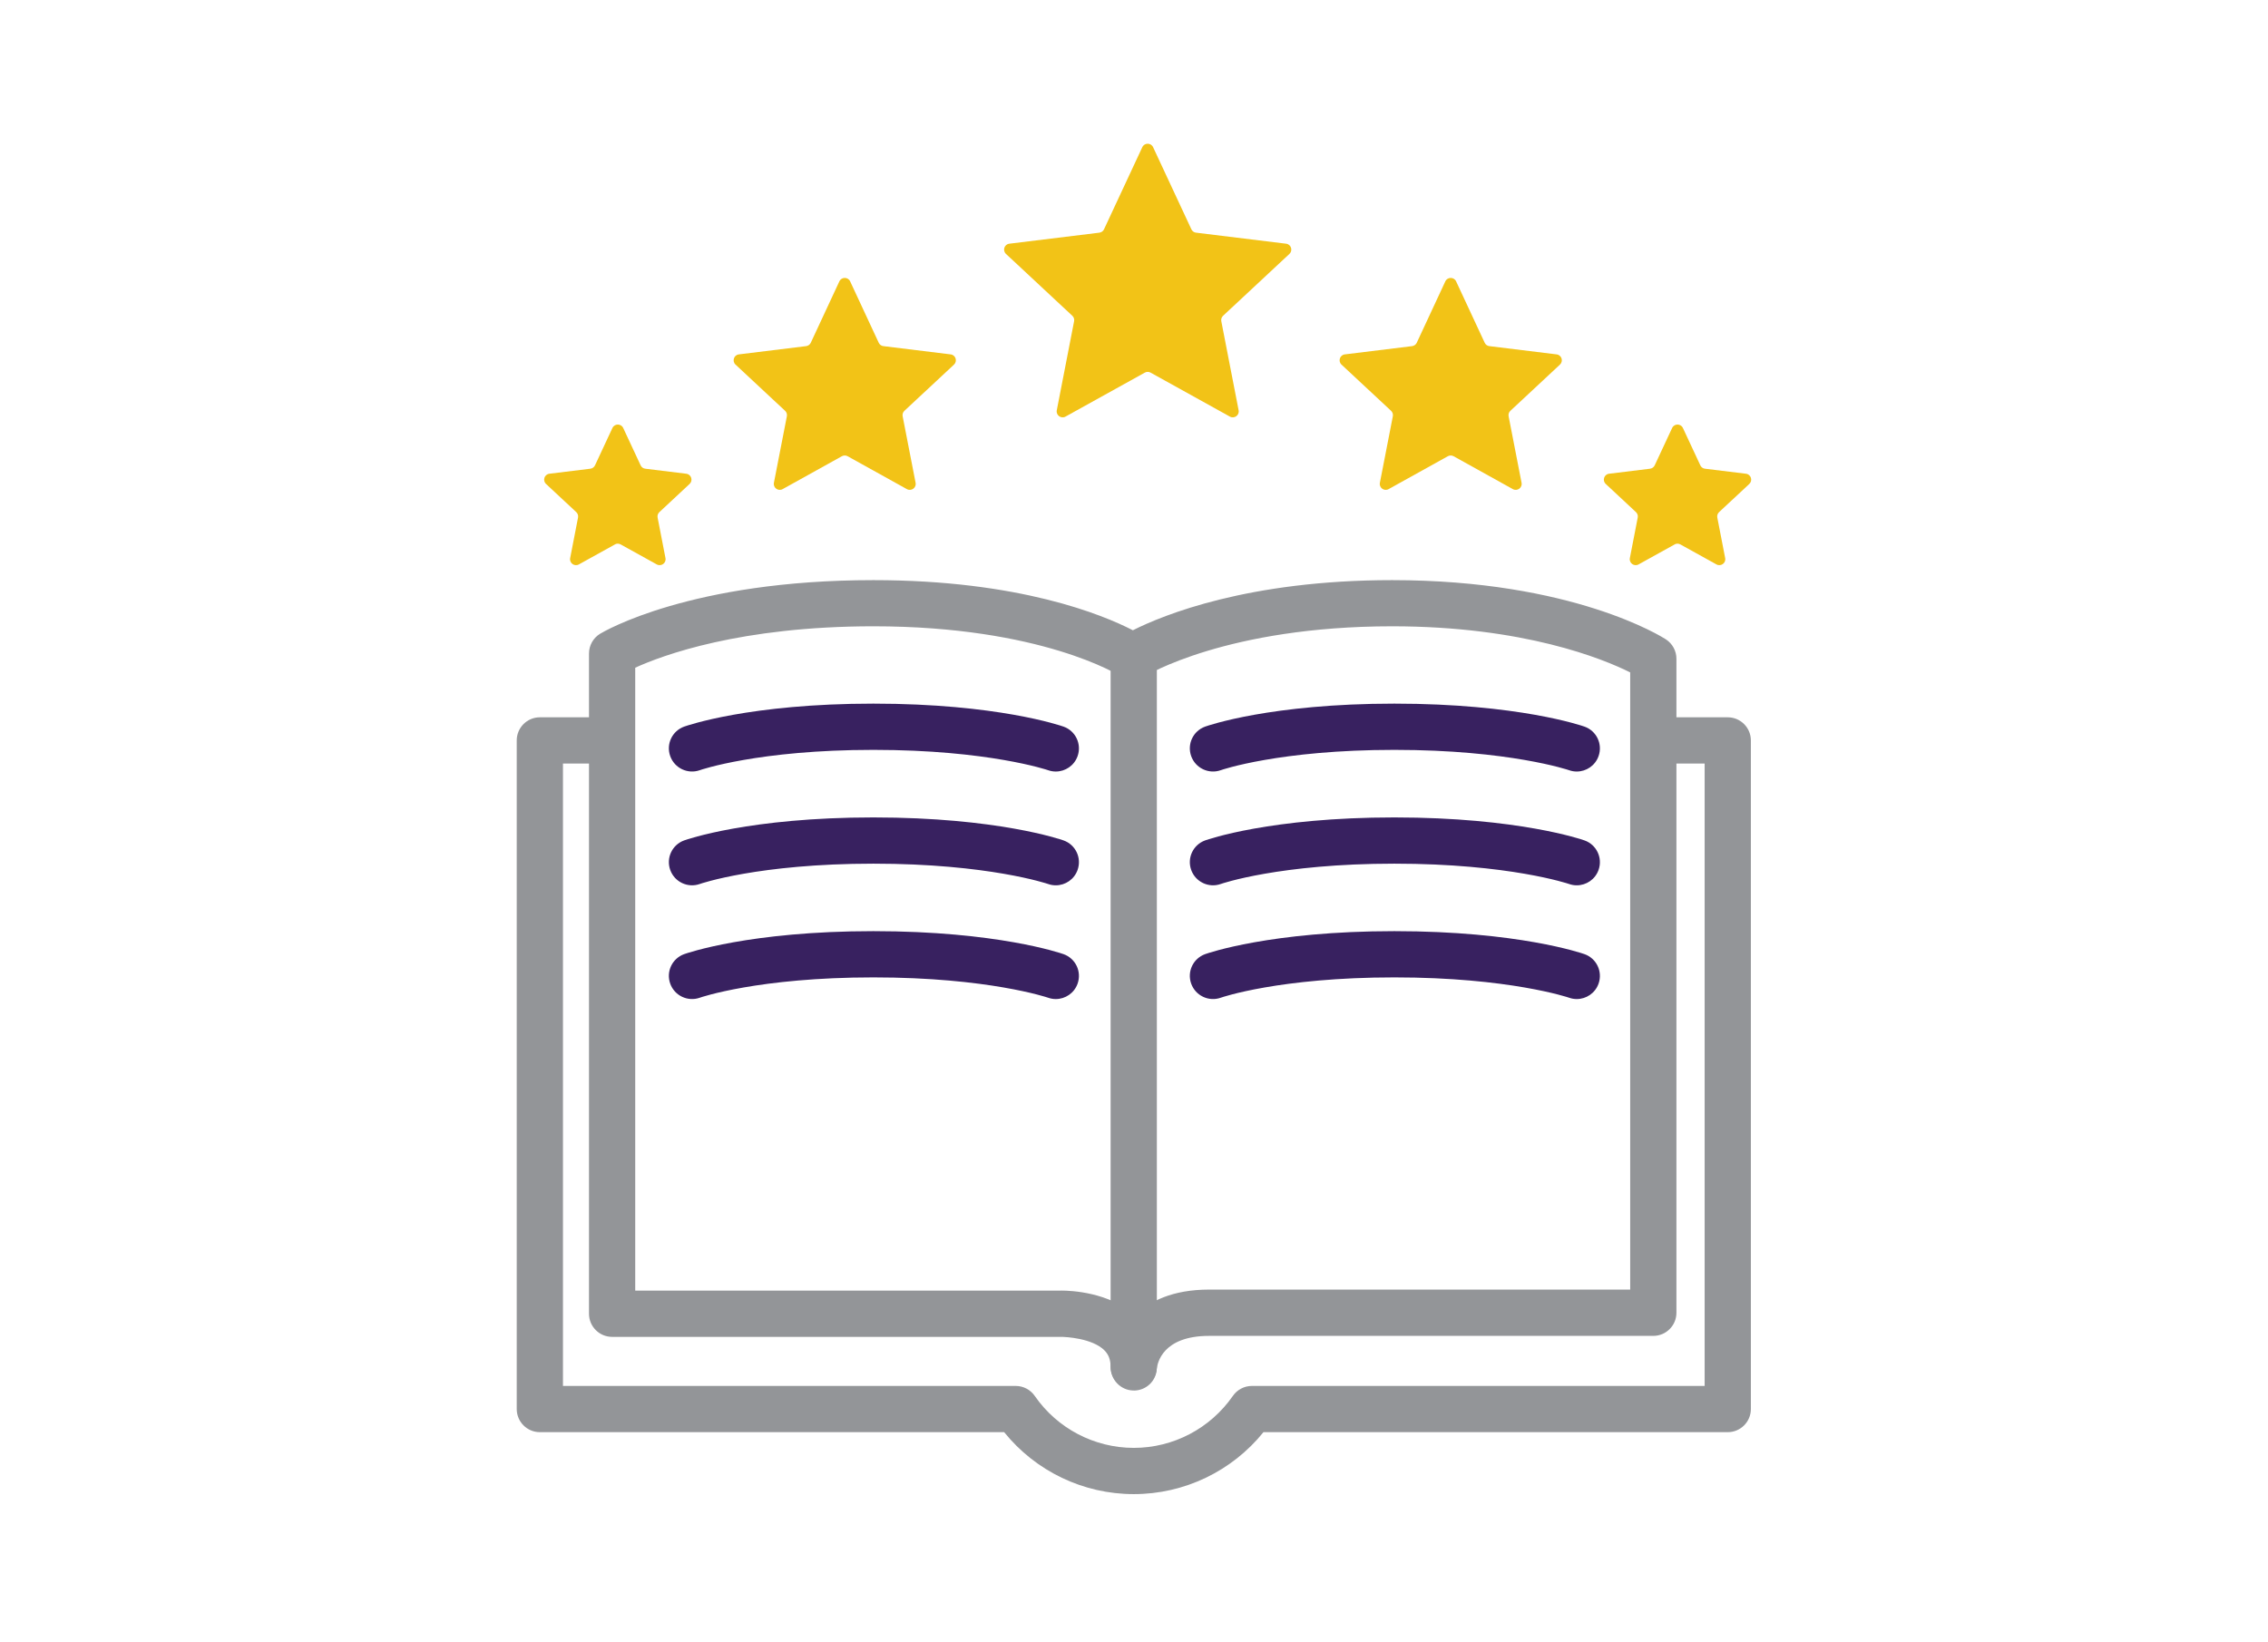
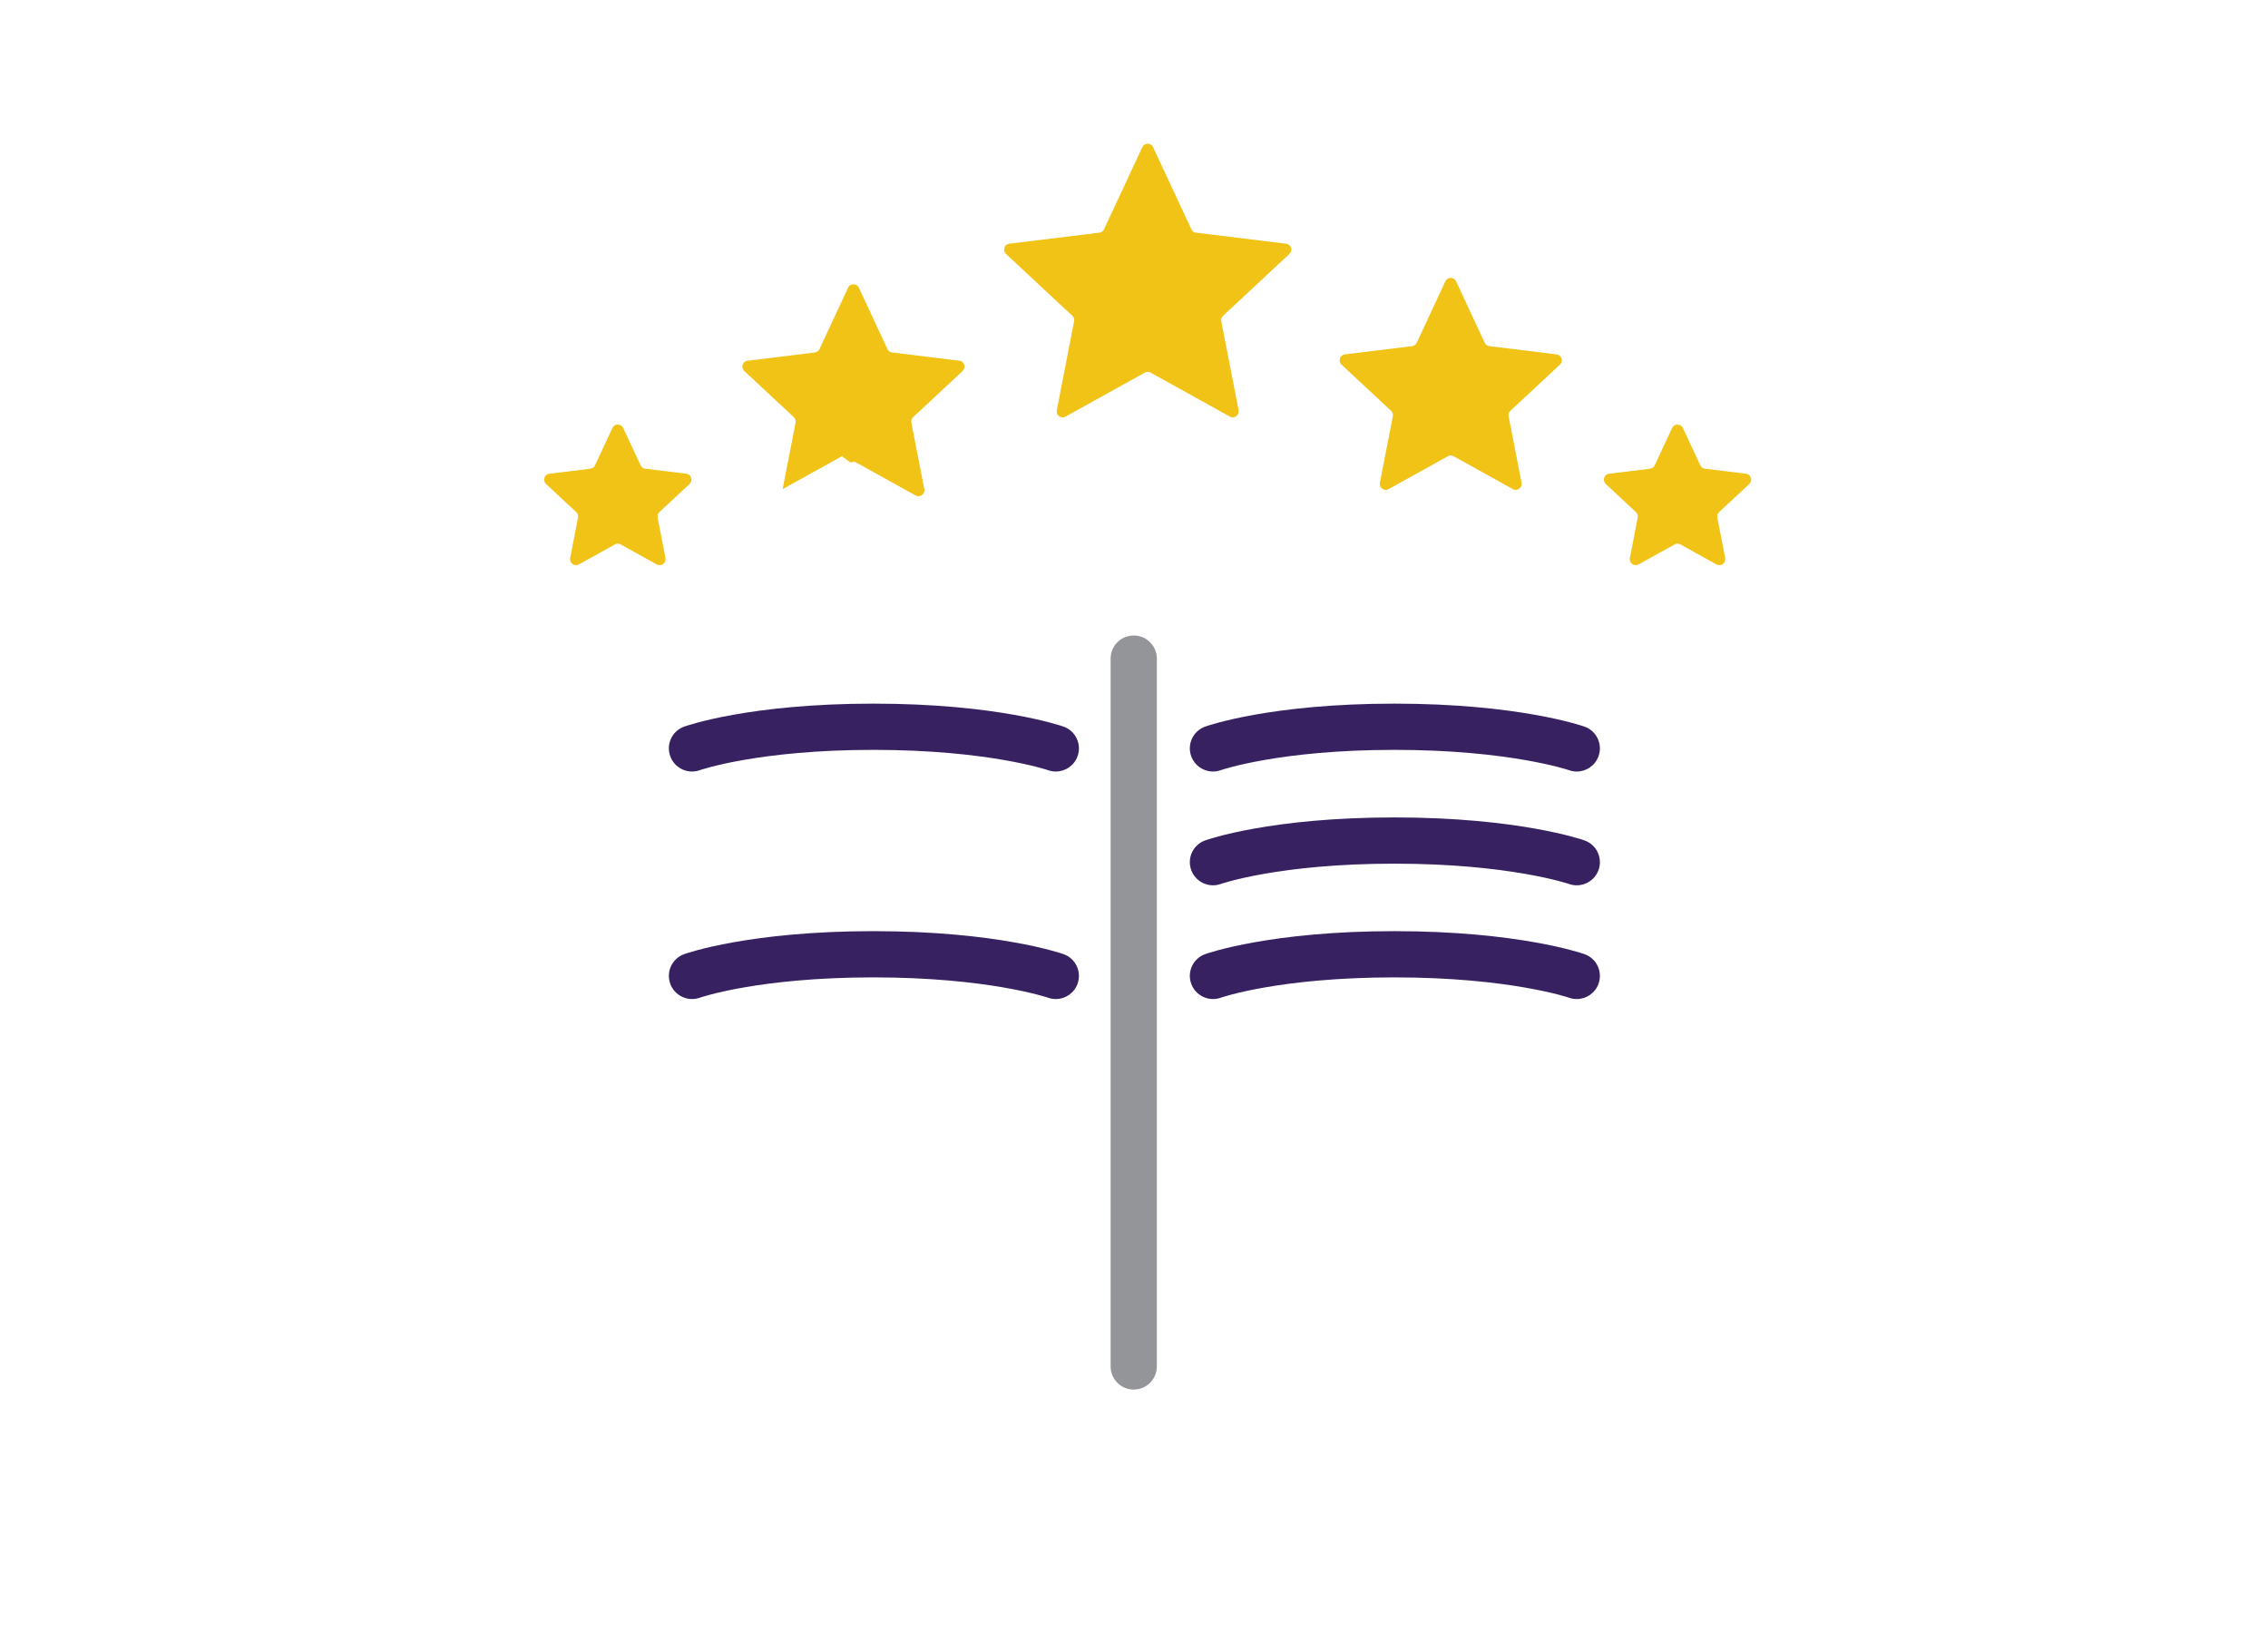
<svg xmlns="http://www.w3.org/2000/svg" id="cards" viewBox="0 0 343.4 248.63">
  <defs>
    <style>
      .cls-1 {
        fill: #f2c317;
      }

      .cls-1, .cls-2, .cls-3 {
        stroke-width: 0px;
      }

      .cls-2 {
        fill: #939598;
      }

      .cls-3 {
        fill: #382160;
      }
    </style>
  </defs>
  <path class="cls-1" d="M253.57,82.43l-5.47,3.03c-.67.37-1.47-.21-1.32-.96l1.19-6.13c.06-.3-.04-.62-.27-.83l-4.57-4.26c-.56-.52-.26-1.46.5-1.55l6.2-.76c.31-.04.58-.23.71-.51l2.64-5.66c.32-.69,1.31-.69,1.63,0l2.64,5.66c.13.28.4.48.71.51l6.2.76c.76.09,1.06,1.03.5,1.55l-4.57,4.26c-.23.21-.33.53-.27.83l1.19,6.13c.15.75-.65,1.33-1.32.96l-5.47-3.03c-.27-.15-.6-.15-.87,0Z" />
  <g>
-     <path class="cls-2" d="M171.66,226.23c-7.65,0-14.85-3.47-19.62-9.38h-70.3c-1.93,0-3.5-1.57-3.5-3.5v-101.24c0-1.93,1.57-3.5,3.5-3.5h11.1v7h-7.6v94.24h68.55c1.15,0,2.22.56,2.88,1.51,3.41,4.93,9.02,7.87,15,7.87s11.58-2.94,15-7.87c.65-.94,1.73-1.51,2.88-1.51h68.55v-94.24h-7.76v-7h11.26c1.93,0,3.5,1.57,3.5,3.5v101.24c0,1.93-1.57,3.5-3.5,3.5h-70.3c-4.77,5.91-11.98,9.38-19.62,9.38Z" />
-     <path class="cls-2" d="M171.66,210.54s-.07,0-.1,0c-1.89-.05-3.4-1.64-3.4-3.53,0-1.13-.3-1.93-.98-2.59-1.81-1.76-5.71-2.02-6.68-2h-67.82c-1.93,0-3.5-1.57-3.5-3.5v-99.97c0-1.22.64-2.36,1.68-2.99.55-.33,13.69-8.12,41.39-8.12,22.08,0,34.74,5.25,39.28,7.59,4.59-2.31,17.47-7.59,39.26-7.59,27.32,0,40.88,8.6,41.45,8.97.99.65,1.59,1.75,1.59,2.94v99.02c0,1.93-1.57,3.5-3.5,3.5h-67.25c-7.09,0-7.85,4.17-7.93,5.01-.11,1.86-1.64,3.27-3.49,3.27ZM160.68,195.41c1.46,0,7.31.24,11.16,3.78,2.19-2.16,5.68-3.93,11.24-3.93h63.75v-93.45c-4.09-2.04-16.08-6.98-36.04-6.98-25.05,0-37.29,7.47-37.42,7.55-1.16.73-2.66.72-3.8-.04-.1-.07-11.89-7.51-37.32-7.51-20.13,0-31.93,4.38-36.07,6.27v94.32h64.22c.05,0,.15,0,.29,0Z" />
    <path class="cls-2" d="M171.66,210.4c-1.93,0-3.5-1.57-3.5-3.5v-107.18c0-1.93,1.57-3.5,3.5-3.5s3.5,1.57,3.5,3.5v107.18c0,1.93-1.57,3.5-3.5,3.5Z" />
    <path class="cls-3" d="M159.87,116.82c-.39,0-.78-.06-1.17-.2-.08-.03-9.07-3.08-26.46-3.08s-26.2,3.04-26.29,3.08c-1.82.64-3.82-.31-4.47-2.13-.65-1.82.29-3.81,2.11-4.47.4-.14,9.91-3.48,28.65-3.48s28.39,3.34,28.79,3.48c1.82.64,2.78,2.64,2.13,4.47-.51,1.44-1.86,2.33-3.3,2.33Z" />
-     <path class="cls-3" d="M159.87,134.05c-.39,0-.78-.06-1.17-.2-.08-.03-9.07-3.08-26.46-3.08s-26.2,3.04-26.29,3.08c-1.82.64-3.82-.31-4.47-2.13-.65-1.82.29-3.81,2.11-4.47.4-.14,9.91-3.48,28.65-3.48s28.39,3.34,28.79,3.48c1.82.64,2.78,2.64,2.13,4.47-.51,1.44-1.86,2.33-3.3,2.33Z" />
    <path class="cls-3" d="M159.87,151.27c-.39,0-.78-.06-1.17-.2-.08-.03-9.07-3.08-26.46-3.08s-26.2,3.04-26.29,3.08c-1.82.64-3.82-.31-4.47-2.13-.65-1.82.29-3.81,2.11-4.47.4-.14,9.91-3.48,28.65-3.48s28.39,3.34,28.79,3.48c1.82.64,2.78,2.64,2.13,4.47-.51,1.44-1.86,2.33-3.3,2.33Z" />
    <path class="cls-3" d="M238.75,116.82c-.39,0-.78-.06-1.17-.2-.08-.03-9.07-3.08-26.46-3.08s-26.2,3.04-26.29,3.08c-1.82.64-3.82-.31-4.47-2.13-.65-1.82.29-3.81,2.11-4.47.4-.14,9.91-3.48,28.65-3.48s28.39,3.34,28.79,3.48c1.82.64,2.78,2.64,2.13,4.47-.51,1.44-1.86,2.33-3.3,2.33Z" />
    <path class="cls-3" d="M238.75,134.05c-.39,0-.78-.06-1.17-.2-.08-.03-9.07-3.08-26.46-3.08s-26.2,3.04-26.29,3.08c-1.82.64-3.82-.31-4.47-2.13s.29-3.81,2.11-4.47c.4-.14,9.91-3.48,28.65-3.48s28.39,3.34,28.79,3.48c1.82.64,2.78,2.64,2.13,4.47-.51,1.44-1.86,2.33-3.3,2.33Z" />
    <path class="cls-3" d="M238.75,151.27c-.39,0-.78-.06-1.17-.2-.08-.03-9.07-3.08-26.46-3.08s-26.2,3.04-26.29,3.08c-1.82.64-3.82-.31-4.47-2.13-.65-1.82.29-3.81,2.11-4.47.4-.14,9.91-3.48,28.65-3.48s28.39,3.34,28.79,3.48c1.82.64,2.78,2.64,2.13,4.47-.51,1.44-1.86,2.33-3.3,2.33Z" />
    <path class="cls-1" d="M173.34,56.42l-12.01,6.66c-.67.37-1.47-.21-1.32-.96l2.62-13.48c.06-.3-.04-.62-.27-.83l-10.04-9.36c-.56-.52-.26-1.46.5-1.55l13.63-1.67c.31-.04.58-.23.71-.51l5.8-12.44c.32-.69,1.31-.69,1.63,0l5.8,12.44c.13.28.4.48.71.51l13.63,1.67c.76.09,1.06,1.03.5,1.55l-10.04,9.36c-.23.21-.33.53-.27.83l2.62,13.48c.15.75-.65,1.33-1.32.96l-12.01-6.66c-.27-.15-.6-.15-.87,0Z" />
-     <path class="cls-1" d="M127.47,69.08l-8.97,4.98c-.67.37-1.47-.21-1.32-.96l1.96-10.07c.06-.3-.04-.62-.27-.83l-7.5-6.99c-.56-.52-.26-1.46.5-1.55l10.18-1.25c.31-.04.58-.23.71-.51l4.33-9.3c.32-.69,1.31-.69,1.63,0l4.33,9.3c.13.28.4.48.71.51l10.18,1.25c.76.09,1.06,1.03.5,1.55l-7.5,6.99c-.23.21-.33.53-.27.83l1.96,10.07c.15.75-.65,1.33-1.32.96l-8.97-4.98c-.27-.15-.6-.15-.87,0Z" />
+     <path class="cls-1" d="M127.47,69.08l-8.97,4.98l1.96-10.07c.06-.3-.04-.62-.27-.83l-7.5-6.99c-.56-.52-.26-1.46.5-1.55l10.18-1.25c.31-.04.58-.23.71-.51l4.33-9.3c.32-.69,1.31-.69,1.63,0l4.33,9.3c.13.28.4.48.71.51l10.18,1.25c.76.09,1.06,1.03.5,1.55l-7.5,6.99c-.23.21-.33.53-.27.83l1.96,10.07c.15.75-.65,1.33-1.32.96l-8.97-4.98c-.27-.15-.6-.15-.87,0Z" />
    <path class="cls-1" d="M219.22,69.08l-8.97,4.98c-.67.37-1.47-.21-1.32-.96l1.96-10.07c.06-.3-.04-.62-.27-.83l-7.5-6.99c-.56-.52-.26-1.46.5-1.55l10.18-1.25c.31-.04.58-.23.71-.51l4.33-9.3c.32-.69,1.31-.69,1.63,0l4.33,9.3c.13.28.4.48.71.51l10.18,1.25c.76.09,1.06,1.03.5,1.55l-7.5,6.99c-.23.21-.33.53-.27.83l1.96,10.07c.15.75-.65,1.33-1.32.96l-8.97-4.98c-.27-.15-.6-.15-.87,0Z" />
    <path class="cls-1" d="M93.12,82.43l-5.47,3.03c-.67.37-1.47-.21-1.32-.96l1.19-6.13c.06-.3-.04-.62-.27-.83l-4.57-4.26c-.56-.52-.26-1.46.5-1.55l6.2-.76c.31-.04.58-.23.71-.51l2.64-5.66c.32-.69,1.31-.69,1.63,0l2.64,5.66c.13.28.4.48.71.51l6.2.76c.76.09,1.06,1.03.5,1.55l-4.57,4.26c-.23.21-.33.53-.27.83l1.19,6.13c.15.75-.65,1.33-1.32.96l-5.47-3.03c-.27-.15-.6-.15-.87,0Z" />
  </g>
</svg>